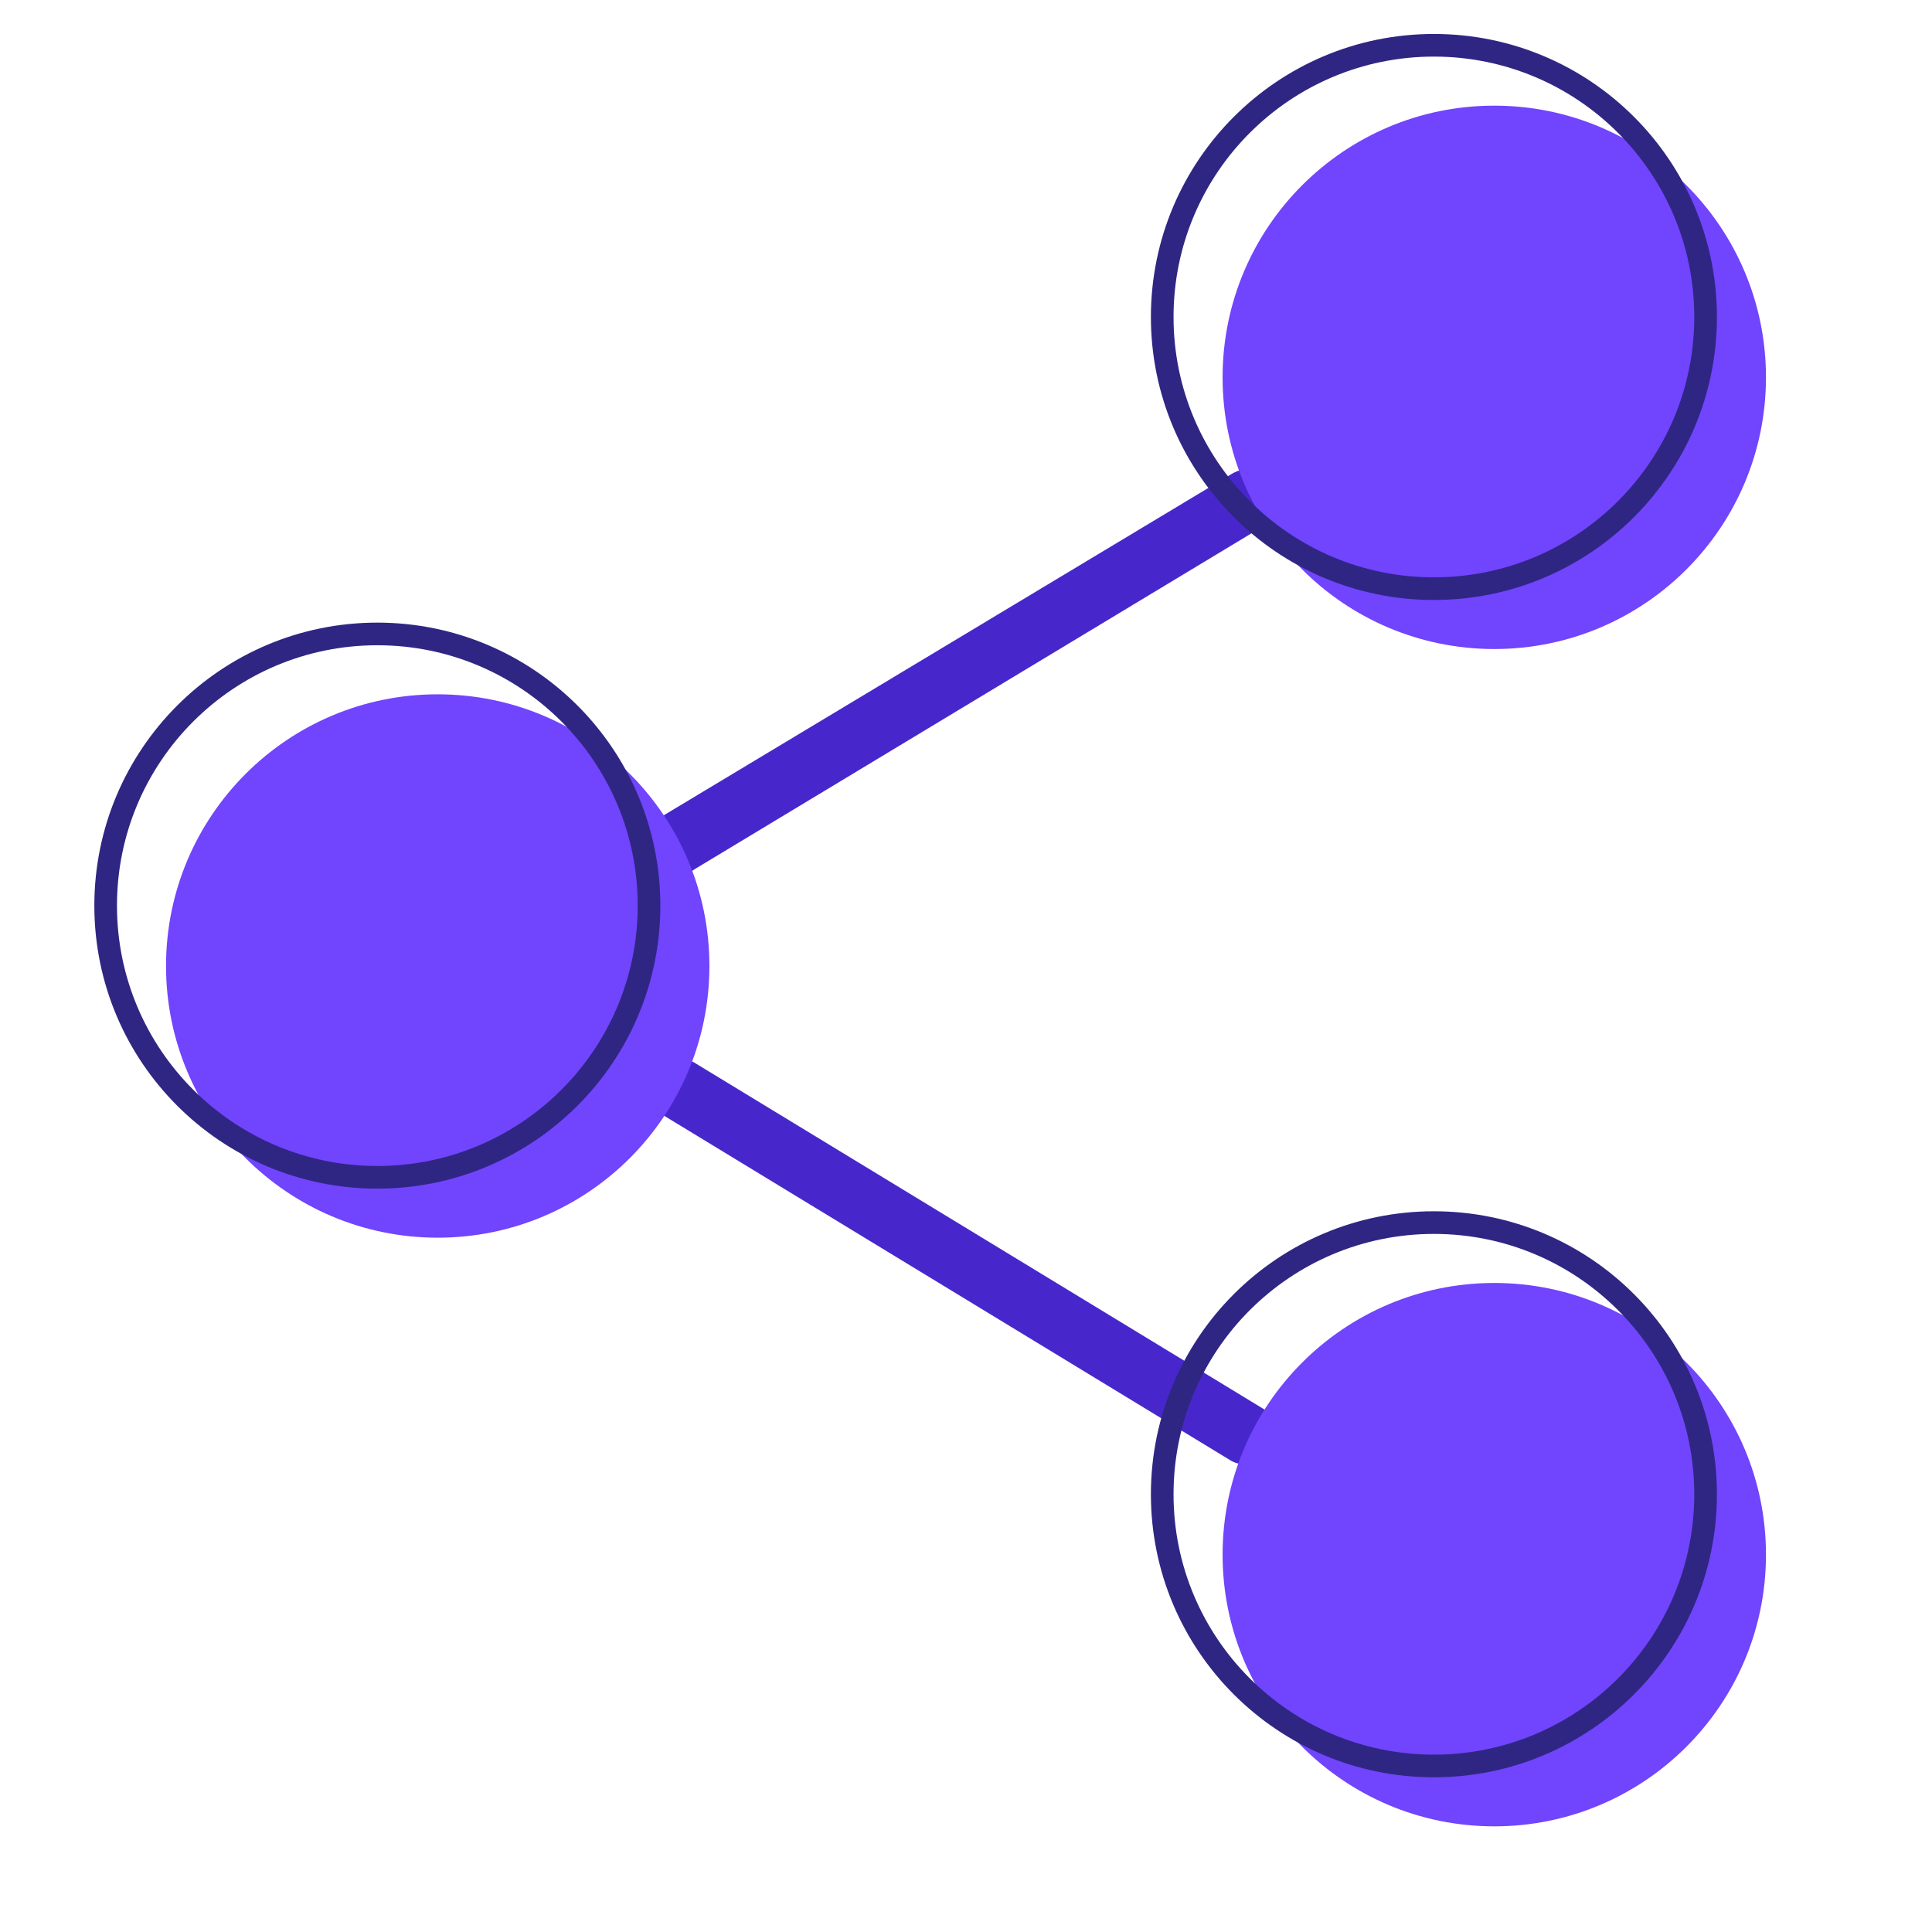
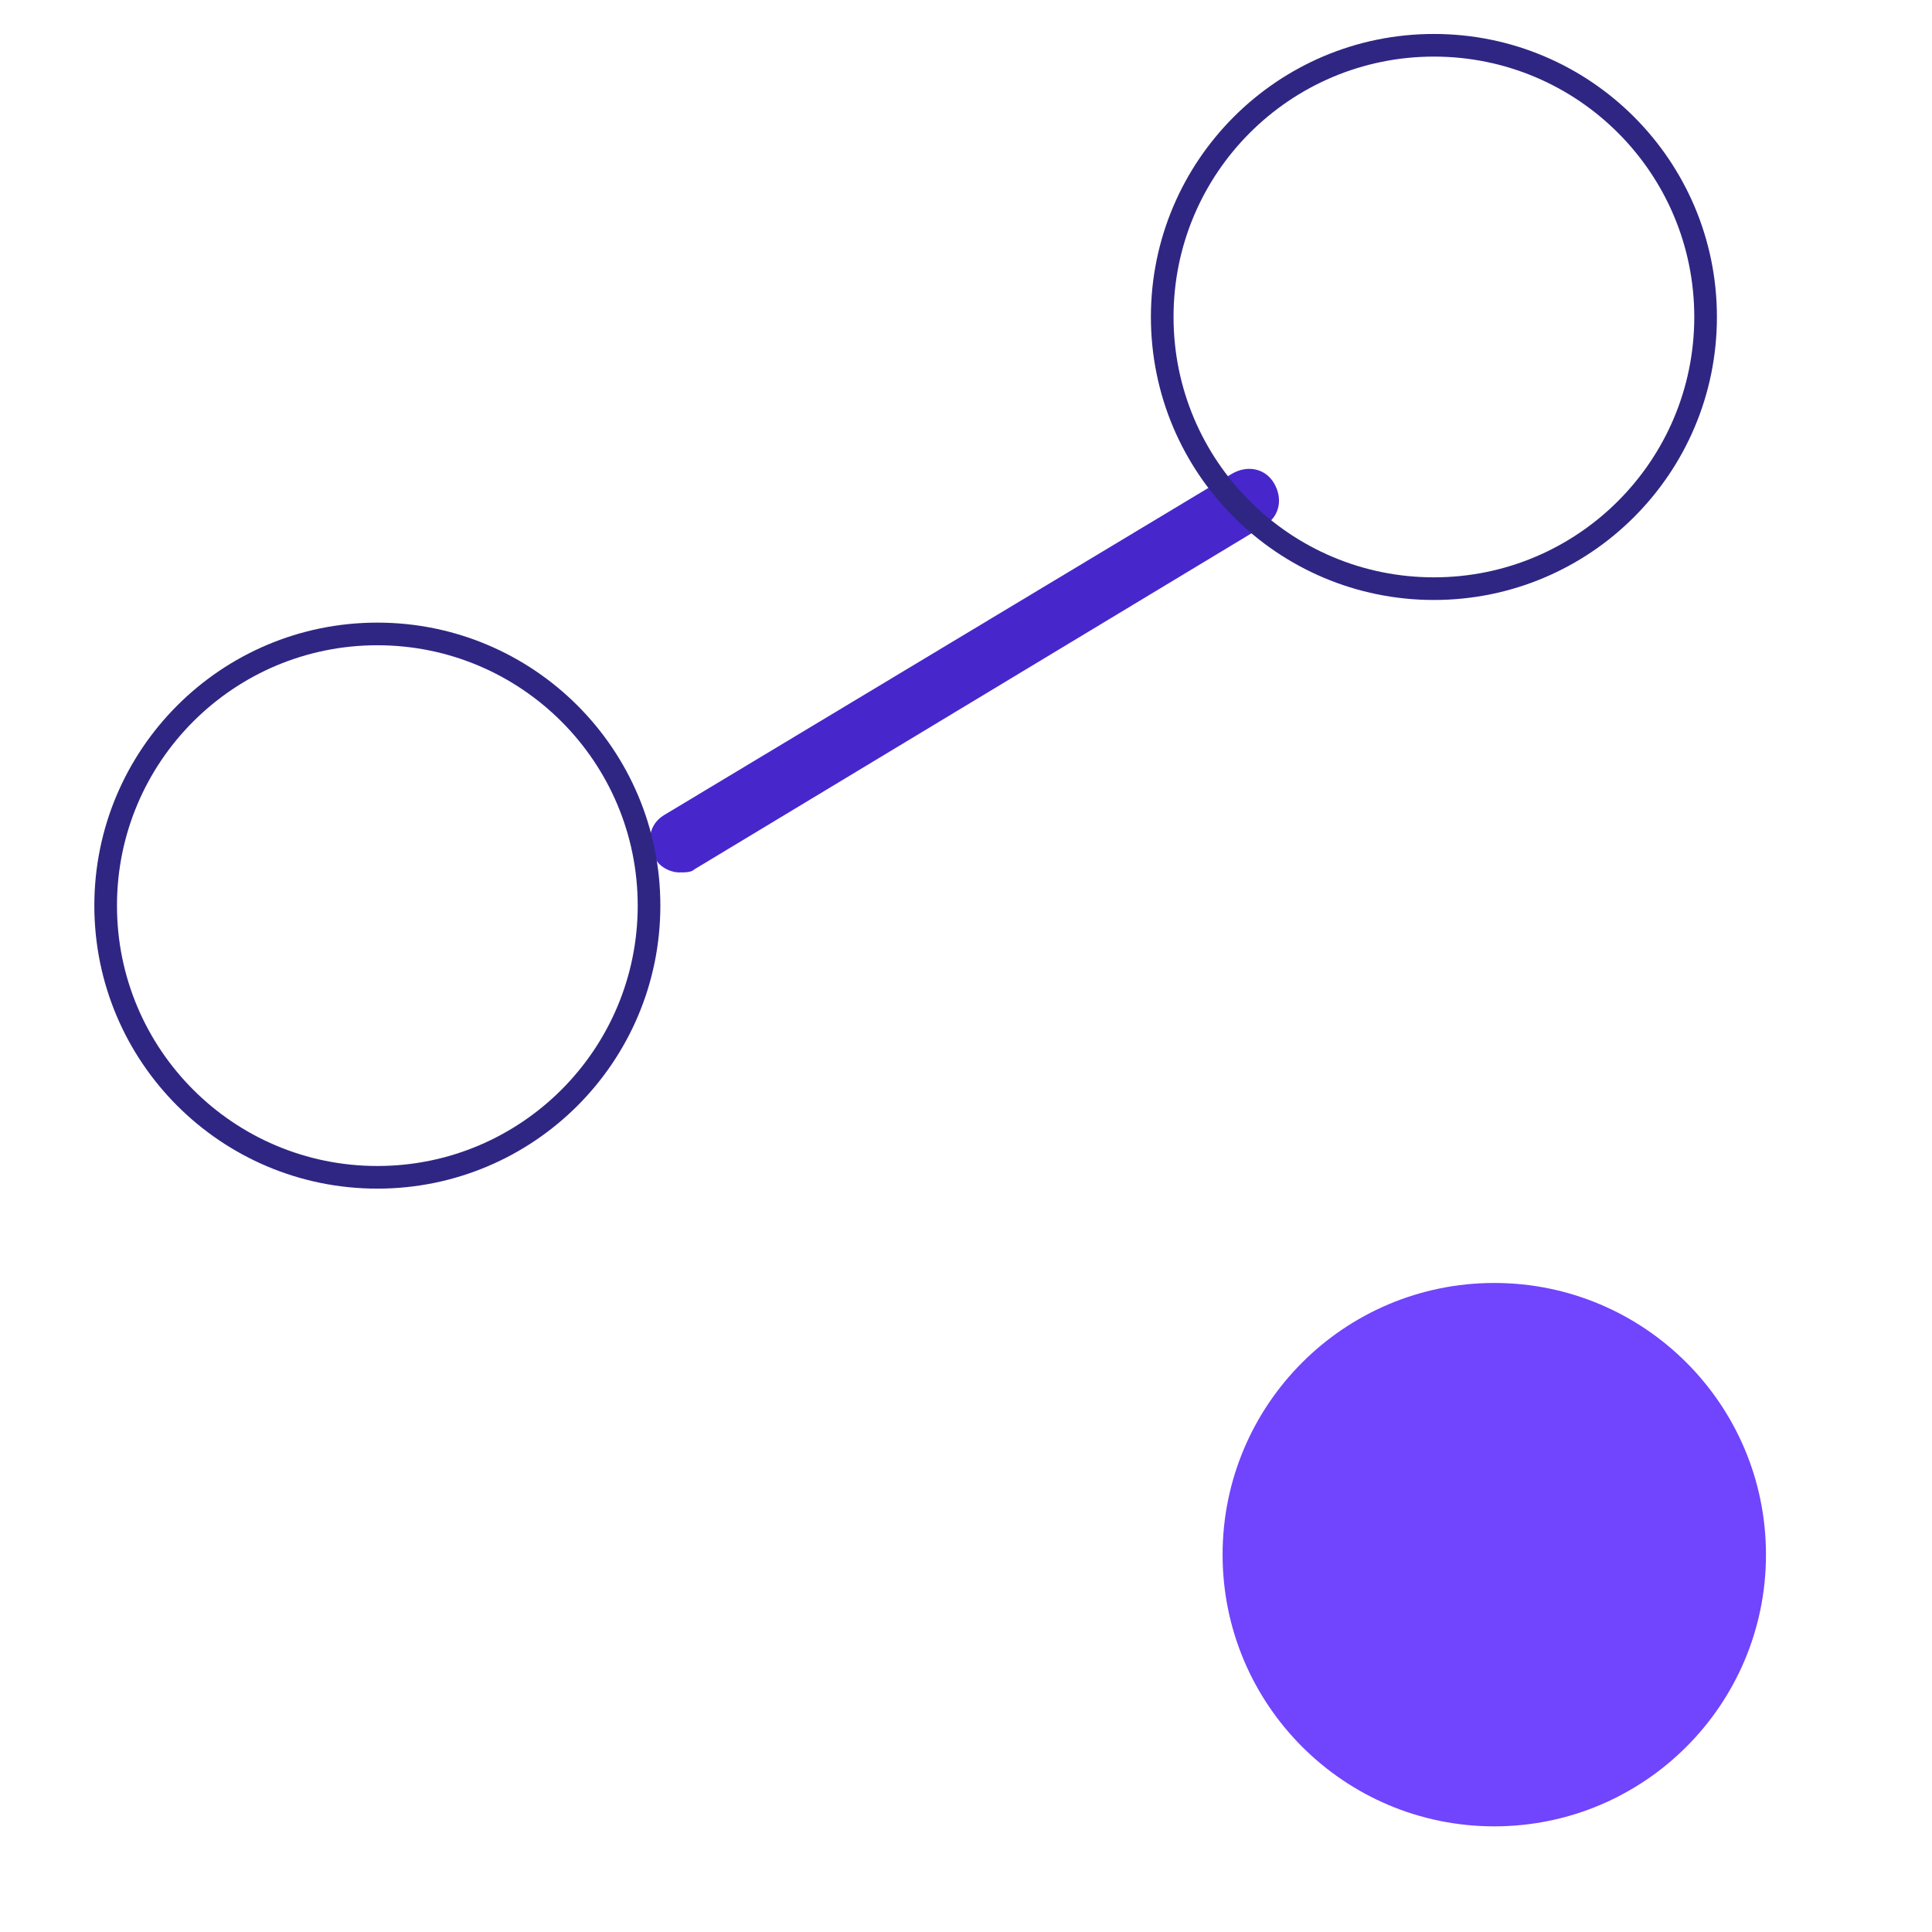
<svg xmlns="http://www.w3.org/2000/svg" id="Capa_1" x="0px" y="0px" viewBox="0 0 64 64" style="enable-background:new 0 0 64 64;" xml:space="preserve">
  <style type="text/css">	.st0{fill:#4727CC;}	.st1{fill:#7144FD;}	.st2{fill:none;stroke:#2F2683;stroke-width:0.75;stroke-linecap:round;stroke-linejoin:round;stroke-miterlimit:10;}</style>
  <g>
    <path class="st0" d="M22.5,28.9c0.2,0,0.4,0,0.5-0.1l18.9-11.4c0.5-0.3,0.6-0.9,0.3-1.4s-0.9-0.6-1.4-0.3L22,27  c-0.5,0.3-0.6,0.9-0.3,1.4C21.8,28.7,22.2,28.9,22.5,28.9z" />
-     <path class="st0" d="M41.9,46.7L23,35.2c-0.5-0.3-1.1-0.1-1.4,0.3c-0.3,0.5-0.1,1.1,0.3,1.4l18.9,11.5c0.2,0.1,0.3,0.1,0.5,0.1  c0.3,0,0.7-0.2,0.9-0.5C42.6,47.6,42.4,47,41.9,46.7z" />
  </g>
-   <circle class="st1" cx="14.5" cy="32" r="9" />
  <circle class="st1" cx="49.5" cy="51.5" r="9" />
-   <circle class="st1" cx="49.5" cy="12.5" r="9" />
  <circle class="st2" cx="12.5" cy="30" r="9" />
-   <circle class="st2" cx="47.5" cy="49.5" r="9" />
  <circle class="st2" cx="47.5" cy="10.5" r="9" />
</svg>